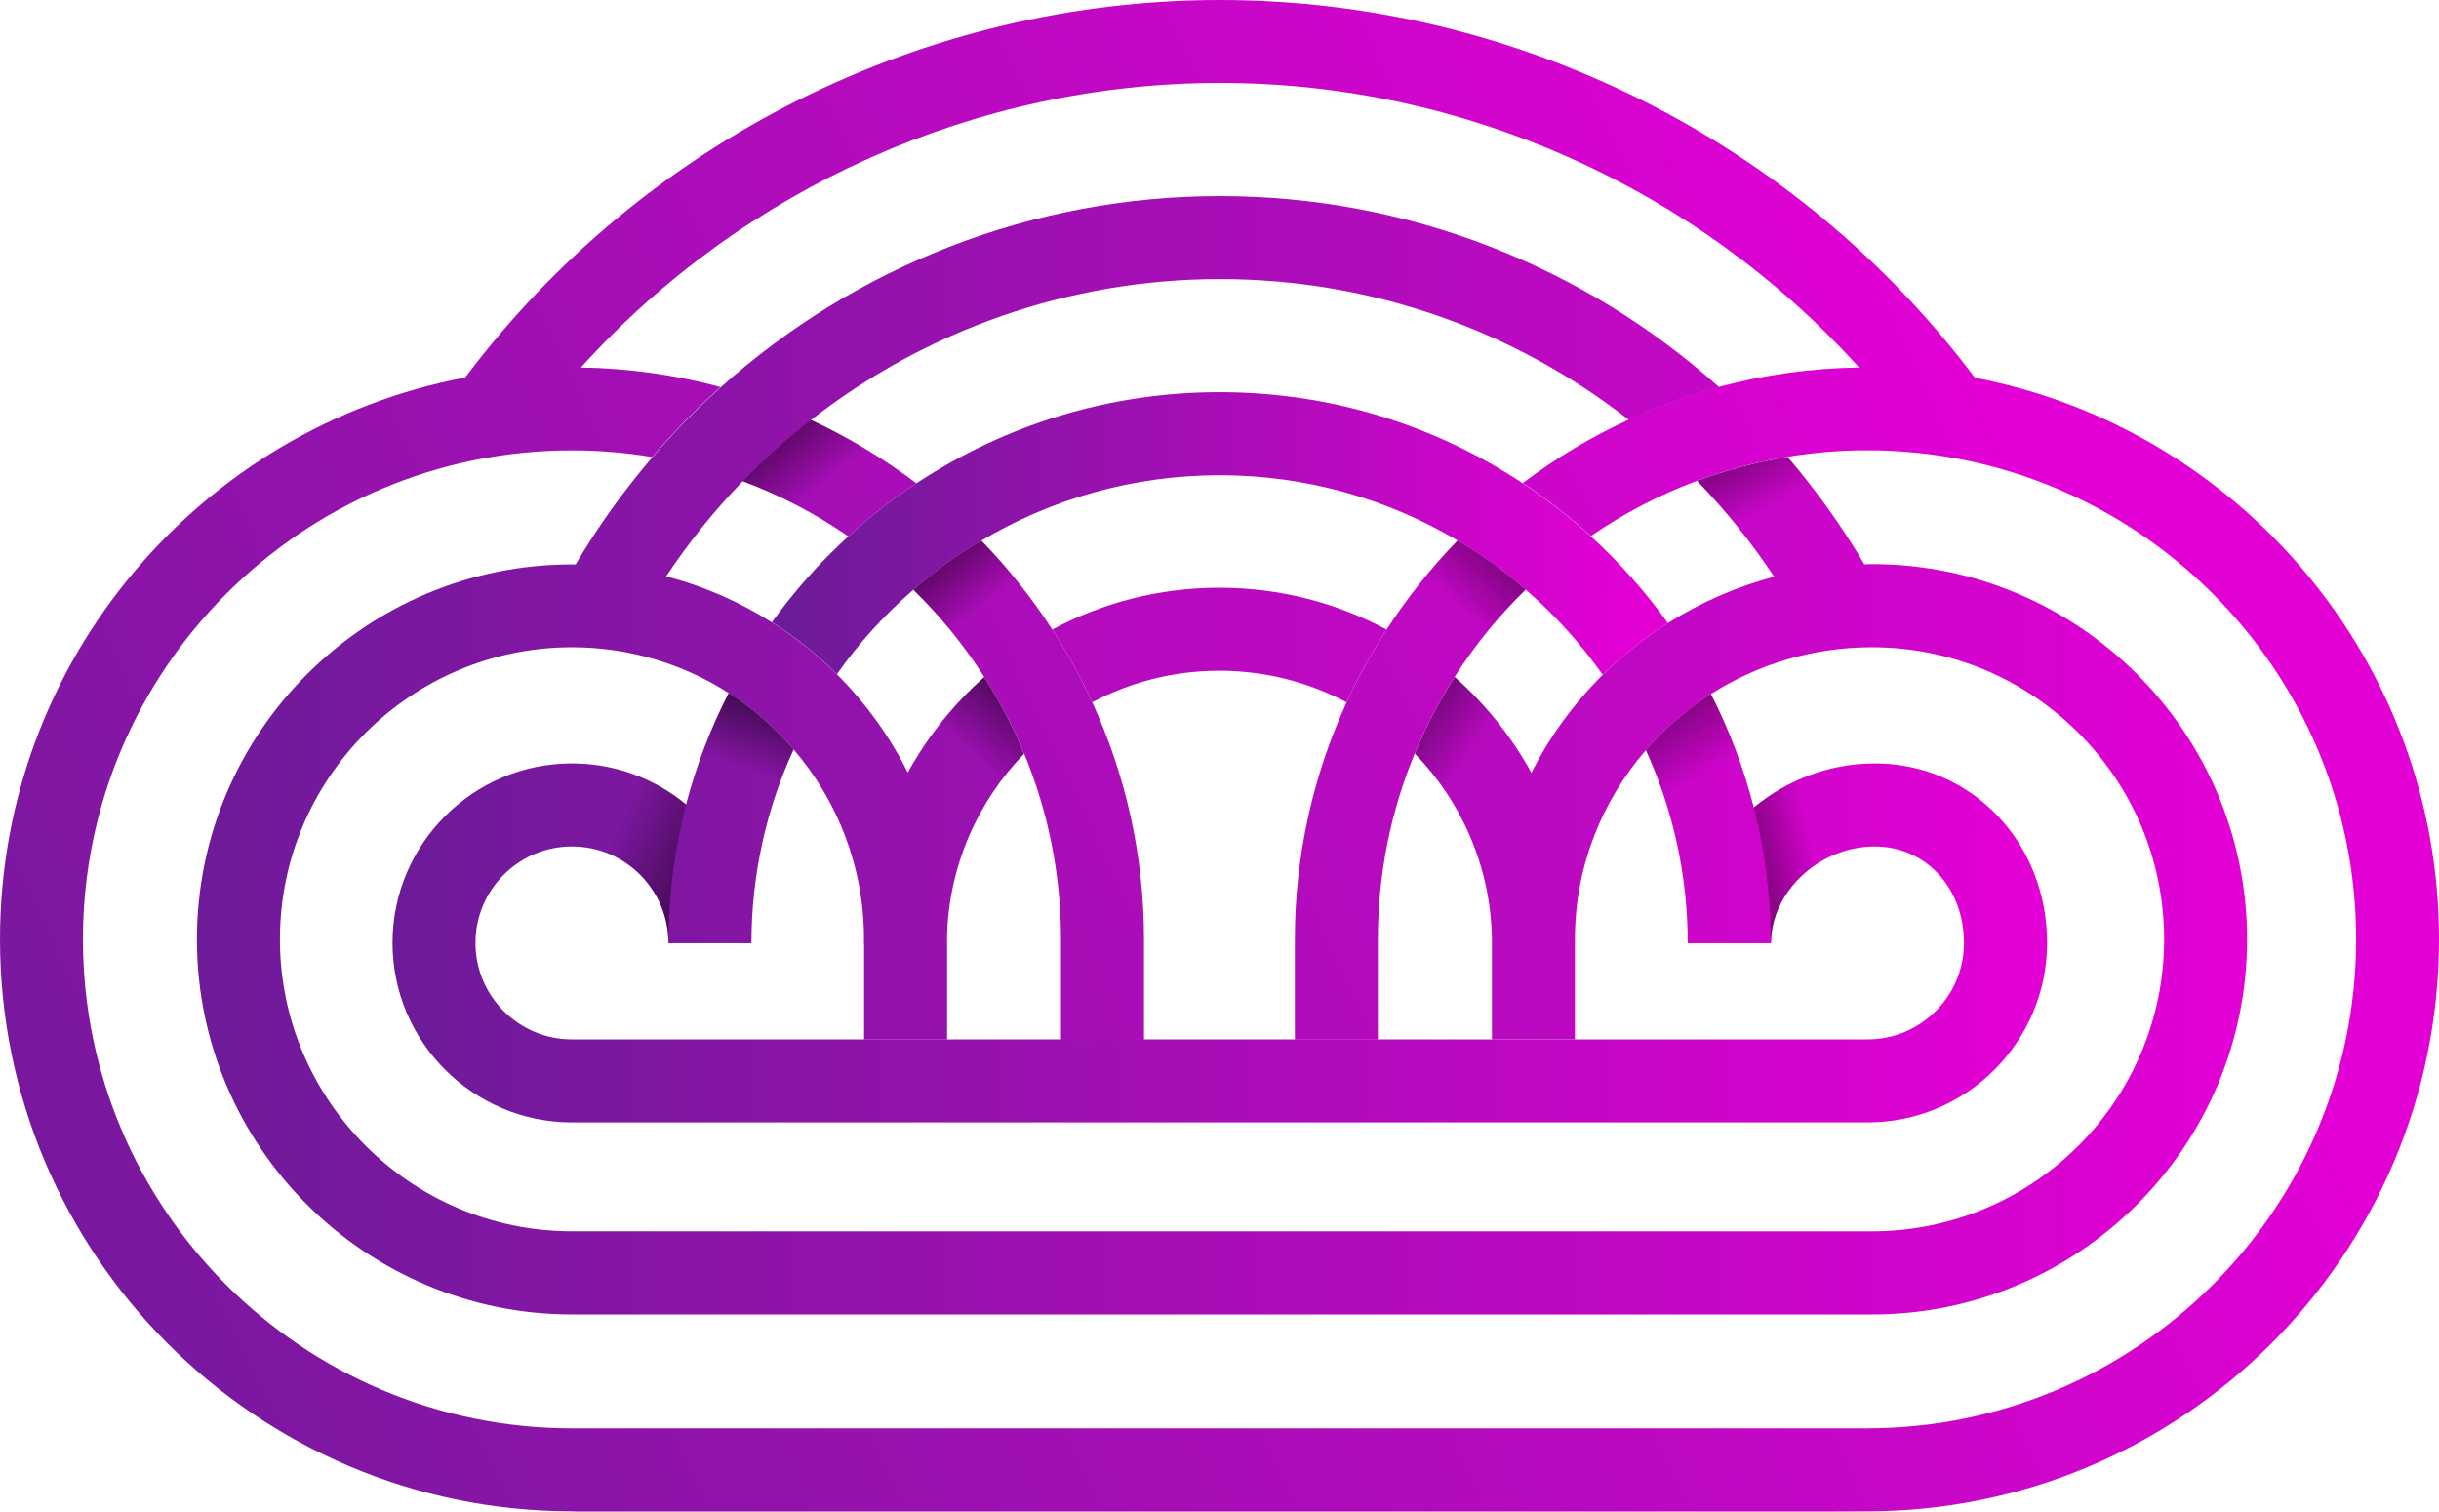
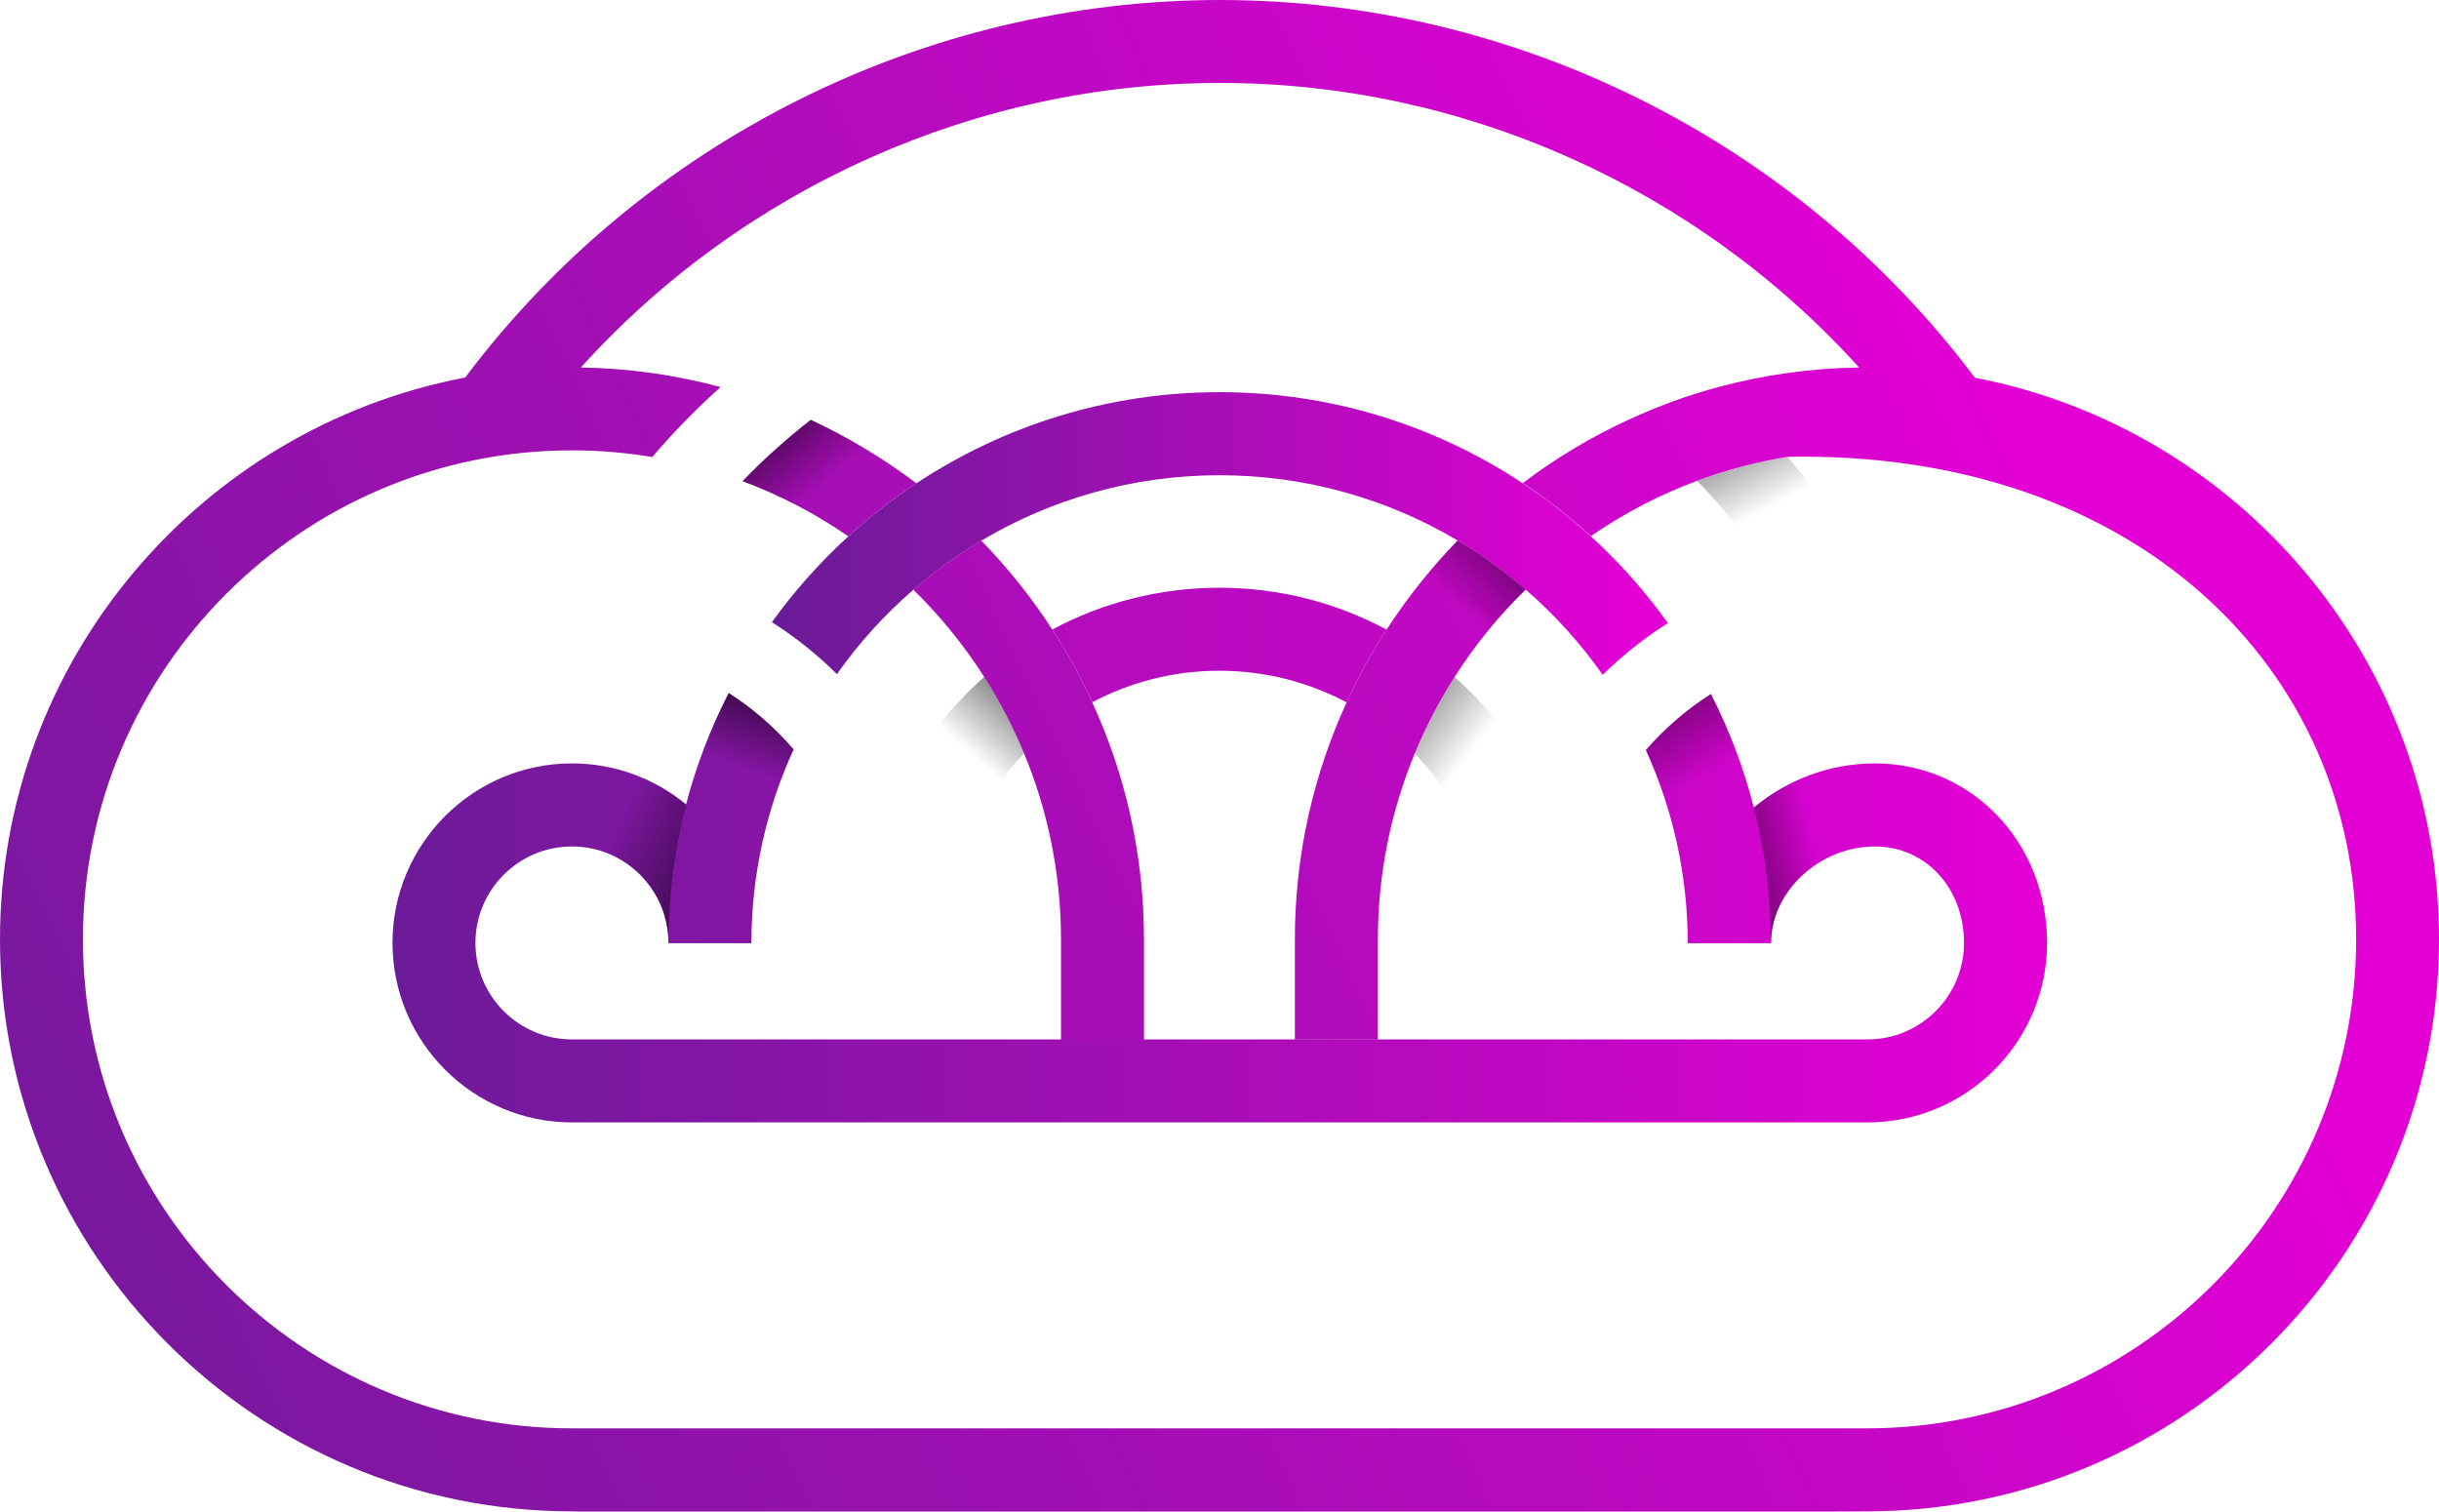
<svg xmlns="http://www.w3.org/2000/svg" width="2998" height="1859" viewBox="0 0 2998 1859" fill="none">
  <path d="M703.093 938.478C581.442 938.478 482.466 1037.45 482.466 1159.11C482.466 1280.76 581.442 1379.82 703.093 1379.82H2295.63C2417.28 1379.82 2516.25 1280.85 2516.25 1159.11C2516.25 1035.38 2423.31 938.478 2304.62 938.478C2248.48 938.478 2196.2 959.083 2155.8 992.735C2143.38 943.876 2125.48 897.177 2103.07 853.178C2073.11 872.253 2046.12 895.558 2023.08 922.102C2056.01 994.534 2074.55 1074.89 2074.55 1159.56H2176.58C2176.58 1159.47 2176.58 1159.29 2176.58 1159.2H2176.94C2176.94 1096.03 2236.6 1040.6 2304.53 1040.6C2367.07 1040.6 2414.13 1091.62 2414.13 1159.2C2414.13 1224.61 2360.95 1277.79 2295.54 1277.79H1935.71H1833.68H1164.05H1062.02H703.003C637.589 1277.79 584.412 1224.61 584.412 1159.2C584.412 1093.78 637.589 1040.6 703.003 1040.6C768.418 1040.6 821.595 1093.78 821.595 1159.2C821.595 1159.29 821.595 1159.47 821.595 1159.56H923.631C923.631 1074.62 942.257 993.995 975.459 921.292C952.424 894.478 925.611 871.084 895.648 851.918C873.513 895.198 855.787 940.997 843.28 988.956C805.309 957.463 756.361 938.478 703.093 938.478Z" fill="url(#paint0_linear_2_2)" />
-   <path d="M2301.02 693.465C2297.88 693.465 2294.82 693.645 2291.67 693.735C2263.86 646.587 2232.19 602.497 2197.28 561.737C2158.86 568.035 2121.7 577.933 2086.07 591.16C2120.89 627.151 2152.65 666.562 2180.81 709.032C2133.93 721.359 2090.11 740.794 2050.25 765.898C2021.19 784.164 1994.38 805.489 1970.17 829.513C1934.72 864.605 1904.94 905.275 1882.44 950.085C1857.97 905.455 1825.94 865.685 1788.15 832.213C1769.16 861.906 1752.7 893.398 1739.11 926.42C1796.69 985.806 1832.69 1066.25 1833.86 1155.06V1277.79H1935.89V1159.56H1935.98C1935.98 1158.03 1935.89 1156.59 1935.89 1155.06V1154.61C1935.89 1065.98 1968.82 984.816 2023.17 922.101C2046.3 895.468 2073.2 872.253 2103.16 853.178C2160.21 816.826 2228.14 795.681 2301.12 795.681C2499.07 795.681 2660.13 956.743 2660.13 1154.7C2660.13 1352.65 2499.07 1513.71 2301.12 1513.71H703.094C505.141 1513.71 344.079 1352.65 344.079 1154.7C344.079 956.743 505.141 795.681 703.094 795.681C773.997 795.681 840.131 816.466 895.828 852.098C925.701 871.173 952.605 894.568 975.639 921.472C1029 983.737 1061.48 1064.36 1062.02 1152.45C1062.02 1154.88 1061.84 1157.31 1061.84 1159.74H1062.11V1277.97H1164.14V1154.79C1164.14 1153.98 1164.05 1153.26 1164.05 1152.54C1165.94 1064.81 1201.76 985.356 1258.8 926.6C1245.22 893.668 1228.75 862.176 1209.76 832.483C1172.15 865.775 1140.21 905.365 1115.83 949.725C1093.42 904.826 1063.91 864.155 1028.82 829.063C1004.7 804.949 977.889 783.534 948.915 765.179C909.235 739.984 865.505 720.639 818.806 708.582C846.7 666.562 878.192 627.511 912.744 591.88C938.928 564.796 967.001 539.692 996.514 516.567C1137.78 406.074 1313.96 343.089 1499.58 343.089C1685.03 343.089 1861.03 405.894 2002.21 516.208C2037.75 499.921 2074.73 486.245 2113.15 475.987C1947.14 327.072 1729.84 241.053 1499.58 241.053C1269.33 241.053 1051.85 327.162 885.75 476.257C856.057 502.981 827.894 531.684 801.71 562.277C766.888 602.947 735.216 646.857 707.503 693.915C705.973 693.915 704.533 693.825 703.094 693.825C448.814 693.825 242.043 900.686 242.043 1154.88C242.043 1409.07 448.904 1615.93 703.094 1615.93H2301.02C2555.3 1615.93 2762.08 1409.07 2762.08 1154.88C2762.08 900.686 2555.21 693.465 2301.02 693.465Z" fill="url(#paint1_linear_2_2)" />
  <path d="M1293.44 773.907C1311.89 802.34 1328.36 832.213 1342.57 863.345C1389.27 838.601 1442.45 824.565 1498.87 824.565C1555.28 824.565 1608.55 838.691 1655.25 863.435C1669.46 832.303 1685.93 802.43 1704.38 773.997C1643.1 741.154 1573.1 722.529 1498.87 722.529C1424.63 722.529 1354.72 741.154 1293.44 773.907Z" fill="url(#paint2_linear_2_2)" />
  <path d="M1704.38 773.997C1685.93 802.43 1669.46 832.303 1655.25 863.435C1614.49 952.244 1591.63 1050.86 1591.63 1154.88V1278.06H1693.67V1154.88C1693.67 1073.99 1709.87 996.874 1738.93 926.42C1752.52 893.488 1768.98 861.996 1787.97 832.213C1812.98 793.072 1842.22 756.991 1875.34 724.778C1849.42 702.284 1821.44 682.038 1791.75 664.492C1759.17 697.875 1729.93 734.586 1704.38 773.997Z" fill="url(#paint3_linear_2_2)" />
-   <path d="M2427.54 464.38C2209.25 173.479 1863.19 0 1499.58 0C1136.07 0 790.103 173.389 571.815 464.11C246.632 525.836 0 811.968 0 1154.79C0 1542.23 314.925 1857.43 702.194 1857.97L711.642 1858.24H2242L2294.82 1857.97C2682.53 1857.97 2998 1542.5 2998 1154.79C2998 812.508 2752 526.645 2427.54 464.38ZM2294.55 1755.93H703.094C371.612 1755.93 101.946 1486.27 101.946 1154.79C101.946 823.305 371.612 553.639 703.094 553.639C736.656 553.639 769.588 556.518 801.71 561.827C827.894 531.234 855.967 502.531 885.75 475.807C830.863 461.051 773.277 452.683 713.981 451.783C913.374 231.155 1199.96 101.946 1499.58 101.946C1799.21 101.946 2085.8 231.155 2285.19 451.783C2225.8 452.593 2168.22 460.871 2113.24 475.537C2074.82 485.795 2037.84 499.382 2002.3 515.758C1955.87 537.083 1912.14 563.357 1871.83 593.859C1901.43 613.385 1929.41 635.25 1955.51 659.004C1995.82 631.291 2039.64 608.256 2086.25 590.98C2121.88 577.753 2159.04 567.856 2197.46 561.557C2229.22 556.338 2261.79 553.549 2295 553.549C2626.48 553.549 2896.14 823.215 2896.14 1154.7C2896.14 1486.18 2626.3 1755.93 2294.55 1755.93Z" fill="url(#paint4_linear_2_2)" />
+   <path d="M2427.54 464.38C2209.25 173.479 1863.19 0 1499.58 0C1136.07 0 790.103 173.389 571.815 464.11C246.632 525.836 0 811.968 0 1154.79C0 1542.23 314.925 1857.43 702.194 1857.97L711.642 1858.24H2242L2294.82 1857.97C2682.53 1857.97 2998 1542.5 2998 1154.79C2998 812.508 2752 526.645 2427.54 464.38ZM2294.55 1755.93H703.094C371.612 1755.93 101.946 1486.27 101.946 1154.79C101.946 823.305 371.612 553.639 703.094 553.639C736.656 553.639 769.588 556.518 801.71 561.827C827.894 531.234 855.967 502.531 885.75 475.807C830.863 461.051 773.277 452.683 713.981 451.783C913.374 231.155 1199.96 101.946 1499.58 101.946C1799.21 101.946 2085.8 231.155 2285.19 451.783C2225.8 452.593 2168.22 460.871 2113.24 475.537C2074.82 485.795 2037.84 499.382 2002.3 515.758C1955.87 537.083 1912.14 563.357 1871.83 593.859C1901.43 613.385 1929.41 635.25 1955.51 659.004C1995.82 631.291 2039.64 608.256 2086.25 590.98C2121.88 577.753 2159.04 567.856 2197.46 561.557C2626.48 553.549 2896.14 823.215 2896.14 1154.7C2896.14 1486.18 2626.3 1755.93 2294.55 1755.93Z" fill="url(#paint4_linear_2_2)" />
  <path d="M996.515 516.208C967.002 539.242 939.018 564.346 912.744 591.52C959.083 608.796 1002.63 631.74 1042.76 659.364C1068.86 635.519 1096.84 613.745 1126.44 594.129C1086.22 563.806 1042.76 537.533 996.515 516.208Z" fill="url(#paint5_linear_2_2)" />
  <path d="M1293.44 773.907C1267.98 734.586 1238.74 697.965 1206.16 664.582C1176.47 682.218 1148.58 702.463 1122.66 724.958C1155.6 757.17 1184.84 793.162 1209.76 832.123C1228.75 861.816 1245.22 893.308 1258.8 926.24C1287.96 996.694 1304.15 1073.9 1304.15 1154.79V1278.69H1406.19V1154.79C1406.19 1050.77 1383.33 952.154 1342.57 863.345C1328.36 832.213 1311.98 802.34 1293.44 773.907Z" fill="url(#paint6_linear_2_2)" />
  <path d="M1955.33 659.184C1929.23 635.34 1901.25 613.565 1871.65 594.039C1764.75 523.316 1636.71 482.106 1499.13 482.106C1361.47 482.106 1233.43 523.406 1126.35 594.219C1096.75 613.745 1068.77 635.61 1042.67 659.454C1007.85 691.216 976.358 726.578 948.825 764.909C977.798 783.265 1004.61 804.68 1028.73 828.794C1055.72 790.463 1087.3 755.641 1122.66 725.048C1148.58 702.554 1176.56 682.309 1206.16 664.673C1292 613.655 1392.15 584.232 1499.13 584.232C1605.94 584.232 1706 613.565 1791.75 664.493C1821.44 682.129 1849.42 702.284 1875.34 724.779C1910.97 755.731 1942.82 790.823 1970.08 829.604C1994.29 805.579 2021.19 784.344 2050.16 765.989C2022.36 727.118 1990.51 691.306 1955.33 659.184Z" fill="url(#paint7_linear_2_2)" />
  <path d="M1788.06 832.213C1813.07 793.072 1842.4 757.081 1875.52 724.778C1849.51 702.284 1821.53 681.949 1791.75 664.313C1759.08 697.785 1729.84 734.496 1704.29 773.907C1734.52 790.013 1762.59 809.718 1788.06 832.213Z" fill="url(#paint8_linear_2_2)" />
-   <path opacity="0.8" d="M1209.85 832.123C1235.32 809.628 1263.39 790.013 1293.62 773.817C1268.16 734.496 1238.92 697.875 1206.34 664.492C1176.56 682.128 1148.67 702.463 1122.66 724.958C1155.69 757.17 1184.93 793.162 1209.85 832.123Z" fill="url(#paint9_linear_2_2)" />
  <path d="M912.654 591.43C958.993 608.706 1002.72 631.65 1042.85 659.274C1069.04 635.429 1097.11 613.654 1126.71 594.039C1086.49 563.536 1042.85 537.443 996.515 516.028C967.002 539.152 938.928 564.346 912.654 591.43Z" fill="url(#paint10_linear_2_2)" />
  <path d="M1833.77 1155.06V1154.61C1833.77 1081.18 1851.31 1011.81 1882.35 950.175C1857.88 905.545 1825.85 865.775 1788.06 832.303C1769.07 861.996 1752.61 893.398 1739.02 926.331C1796.69 985.627 1832.6 1066.16 1833.77 1155.06Z" fill="url(#paint11_linear_2_2)" />
  <path opacity="0.7" d="M1258.89 926.15C1245.31 893.218 1228.84 861.816 1209.85 832.123C1172.15 865.415 1140.3 905.005 1115.83 949.365C1146.33 1010.55 1163.78 1079.38 1164.05 1152.27C1165.94 1064.45 1201.76 984.907 1258.89 926.15Z" fill="url(#paint12_linear_2_2)" />
  <path d="M2074.91 1159.11C2074.91 1093.51 2106.58 1033.5 2155.8 992.645C2143.38 943.786 2125.48 897.088 2103.07 853.088C2073.11 872.163 2046.21 895.468 2023.08 922.012C2056.01 994.445 2074.55 1074.8 2074.55 1159.47" fill="url(#paint13_linear_2_2)" />
  <path d="M923.811 1159.56C923.811 1074.62 942.437 993.995 975.639 921.292C952.604 894.478 925.791 871.084 895.918 852.008C873.783 895.288 856.057 941.087 843.55 989.046C892.589 1029.54 923.811 1090.81 923.811 1159.2" fill="url(#paint14_linear_2_2)" />
  <path d="M2180.81 709.032C2216.26 699.674 2253.43 694.455 2291.67 693.736C2263.86 646.587 2232.28 602.497 2197.28 561.737C2158.86 568.035 2121.7 577.933 2086.16 591.16C2120.98 627.061 2152.65 666.562 2180.81 709.032Z" fill="url(#paint15_linear_2_2)" />
  <path opacity="0.6" d="M2304.62 938.478C2248.48 938.478 2196.2 959.083 2155.8 992.735C2169.39 1046 2176.58 1101.79 2176.67 1159.2H2177.03C2177.03 1096.03 2236.69 1040.6 2304.62 1040.6C2305.61 1040.6 2306.51 1040.69 2307.41 1040.78V938.657C2306.51 938.478 2305.52 938.478 2304.62 938.478Z" fill="url(#paint16_linear_2_2)" />
  <path opacity="0.6" d="M703.093 1040.51C768.508 1040.51 821.685 1093.69 821.685 1159.11C821.685 1100.35 829.333 1043.39 843.46 988.956C805.309 957.373 756.361 938.388 703.093 938.388C699.494 938.388 695.985 938.478 692.476 938.657V1040.96C695.985 1040.69 699.494 1040.51 703.093 1040.51Z" fill="url(#paint17_linear_2_2)" />
  <defs>
    <linearGradient id="paint0_linear_2_2" x1="485.185" y1="1115.86" x2="2487.59" y2="1115.86" gradientUnits="userSpaceOnUse">
      <stop stop-color="#6C1B98" />
      <stop offset="1" stop-color="#E300D5" />
    </linearGradient>
    <linearGradient id="paint1_linear_2_2" x1="213.763" y1="928.187" x2="2762.08" y2="928.187" gradientUnits="userSpaceOnUse">
      <stop stop-color="#6C1B98" />
      <stop offset="1" stop-color="#E300D5" />
    </linearGradient>
    <linearGradient id="paint2_linear_2_2" x1="-872.201" y1="792.942" x2="2773.46" y2="792.942" gradientUnits="userSpaceOnUse">
      <stop stop-color="#6C1B98" />
      <stop offset="1" stop-color="#E300D5" />
    </linearGradient>
    <linearGradient id="paint3_linear_2_2" x1="110.766" y1="1754.45" x2="2575.78" y2="571.4" gradientUnits="userSpaceOnUse">
      <stop stop-color="#6C1B98" />
      <stop offset="1" stop-color="#E300D5" />
    </linearGradient>
    <linearGradient id="paint4_linear_2_2" x1="-82.412" y1="1830.85" x2="2528.78" y2="610.441" gradientUnits="userSpaceOnUse">
      <stop stop-color="#6C1B98" />
      <stop offset="1" stop-color="#E300D5" />
    </linearGradient>
    <linearGradient id="paint5_linear_2_2" x1="-176.793" y1="1162.03" x2="2291.76" y2="-22.715" gradientUnits="userSpaceOnUse">
      <stop stop-color="#6C1B98" />
      <stop offset="1" stop-color="#E300D5" />
    </linearGradient>
    <linearGradient id="paint6_linear_2_2" x1="29.026" y1="1584.62" x2="2493.12" y2="402.016" gradientUnits="userSpaceOnUse">
      <stop stop-color="#6C1B98" />
      <stop offset="1" stop-color="#E300D5" />
    </linearGradient>
    <linearGradient id="paint7_linear_2_2" x1="938.874" y1="655.793" x2="2045.08" y2="655.793" gradientUnits="userSpaceOnUse">
      <stop offset="0.026" stop-color="#6C1B98" />
      <stop offset="0.97" stop-color="#E300D5" />
    </linearGradient>
    <linearGradient id="paint8_linear_2_2" x1="1942.27" y1="583.731" x2="1790.71" y2="747.178" gradientUnits="userSpaceOnUse">
      <stop />
      <stop offset="1" stop-opacity="0" />
    </linearGradient>
    <linearGradient id="paint9_linear_2_2" x1="1122" y1="639.441" x2="1208.18" y2="746.423" gradientUnits="userSpaceOnUse">
      <stop />
      <stop offset="1" stop-opacity="0" />
    </linearGradient>
    <linearGradient id="paint10_linear_2_2" x1="903.847" y1="448.985" x2="1018.76" y2="591.63" gradientUnits="userSpaceOnUse">
      <stop />
      <stop offset="1" stop-opacity="0" />
    </linearGradient>
    <linearGradient id="paint11_linear_2_2" x1="1598.23" y1="830.579" x2="1776.54" y2="967.28" gradientUnits="userSpaceOnUse">
      <stop />
      <stop offset="1" stop-opacity="0" />
    </linearGradient>
    <linearGradient id="paint12_linear_2_2" x1="1307.64" y1="852.442" x2="1220.47" y2="951.501" gradientUnits="userSpaceOnUse">
      <stop />
      <stop offset="1" stop-opacity="0" />
    </linearGradient>
    <linearGradient id="paint13_linear_2_2" x1="1936.04" y1="756.303" x2="2066.79" y2="970.27" gradientUnits="userSpaceOnUse">
      <stop />
      <stop offset="1" stop-opacity="0" />
    </linearGradient>
    <linearGradient id="paint14_linear_2_2" x1="983.688" y1="796.049" x2="927.225" y2="950.581" gradientUnits="userSpaceOnUse">
      <stop />
      <stop offset="1" stop-opacity="0" />
    </linearGradient>
    <linearGradient id="paint15_linear_2_2" x1="2077.45" y1="432.63" x2="2178.49" y2="622.823" gradientUnits="userSpaceOnUse">
      <stop />
      <stop offset="1" stop-opacity="0" />
    </linearGradient>
    <linearGradient id="paint16_linear_2_2" x1="2118.32" y1="1074.62" x2="2231.24" y2="1047.88" gradientUnits="userSpaceOnUse">
      <stop />
      <stop offset="1" stop-opacity="0" />
    </linearGradient>
    <linearGradient id="paint17_linear_2_2" x1="880.906" y1="1090.67" x2="750.148" y2="1033.22" gradientUnits="userSpaceOnUse">
      <stop />
      <stop offset="1" stop-opacity="0" />
    </linearGradient>
  </defs>
</svg>